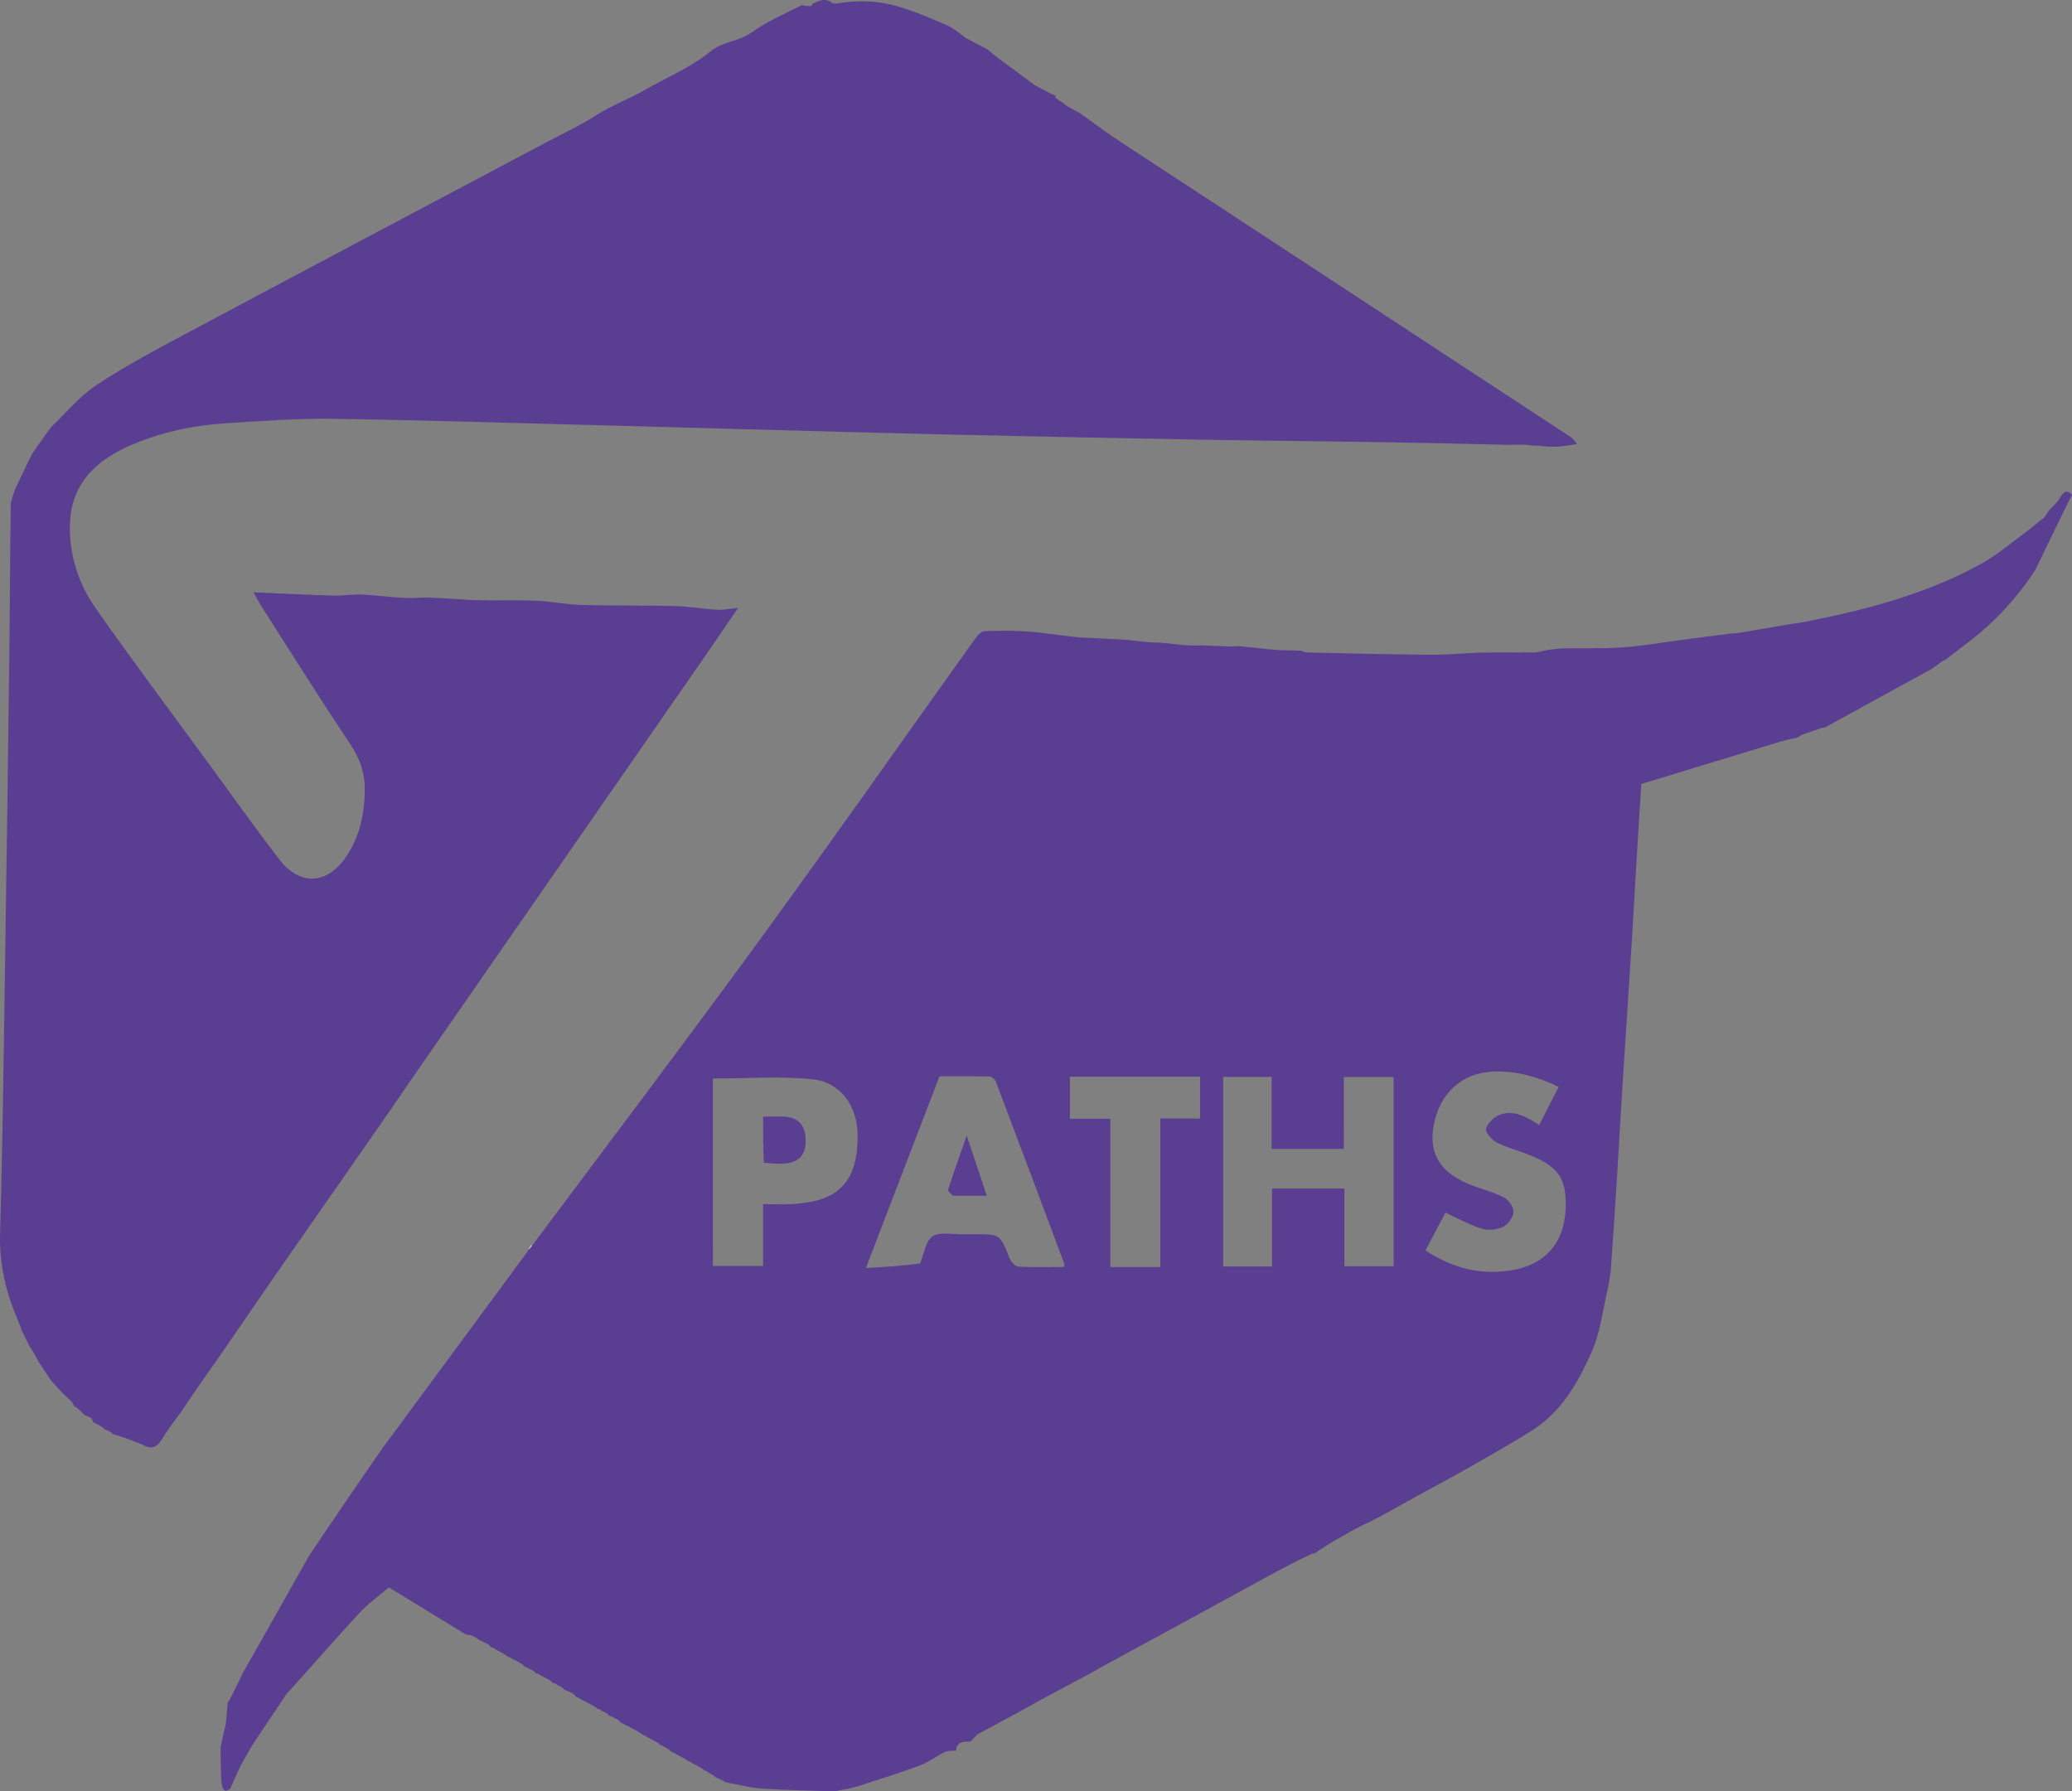
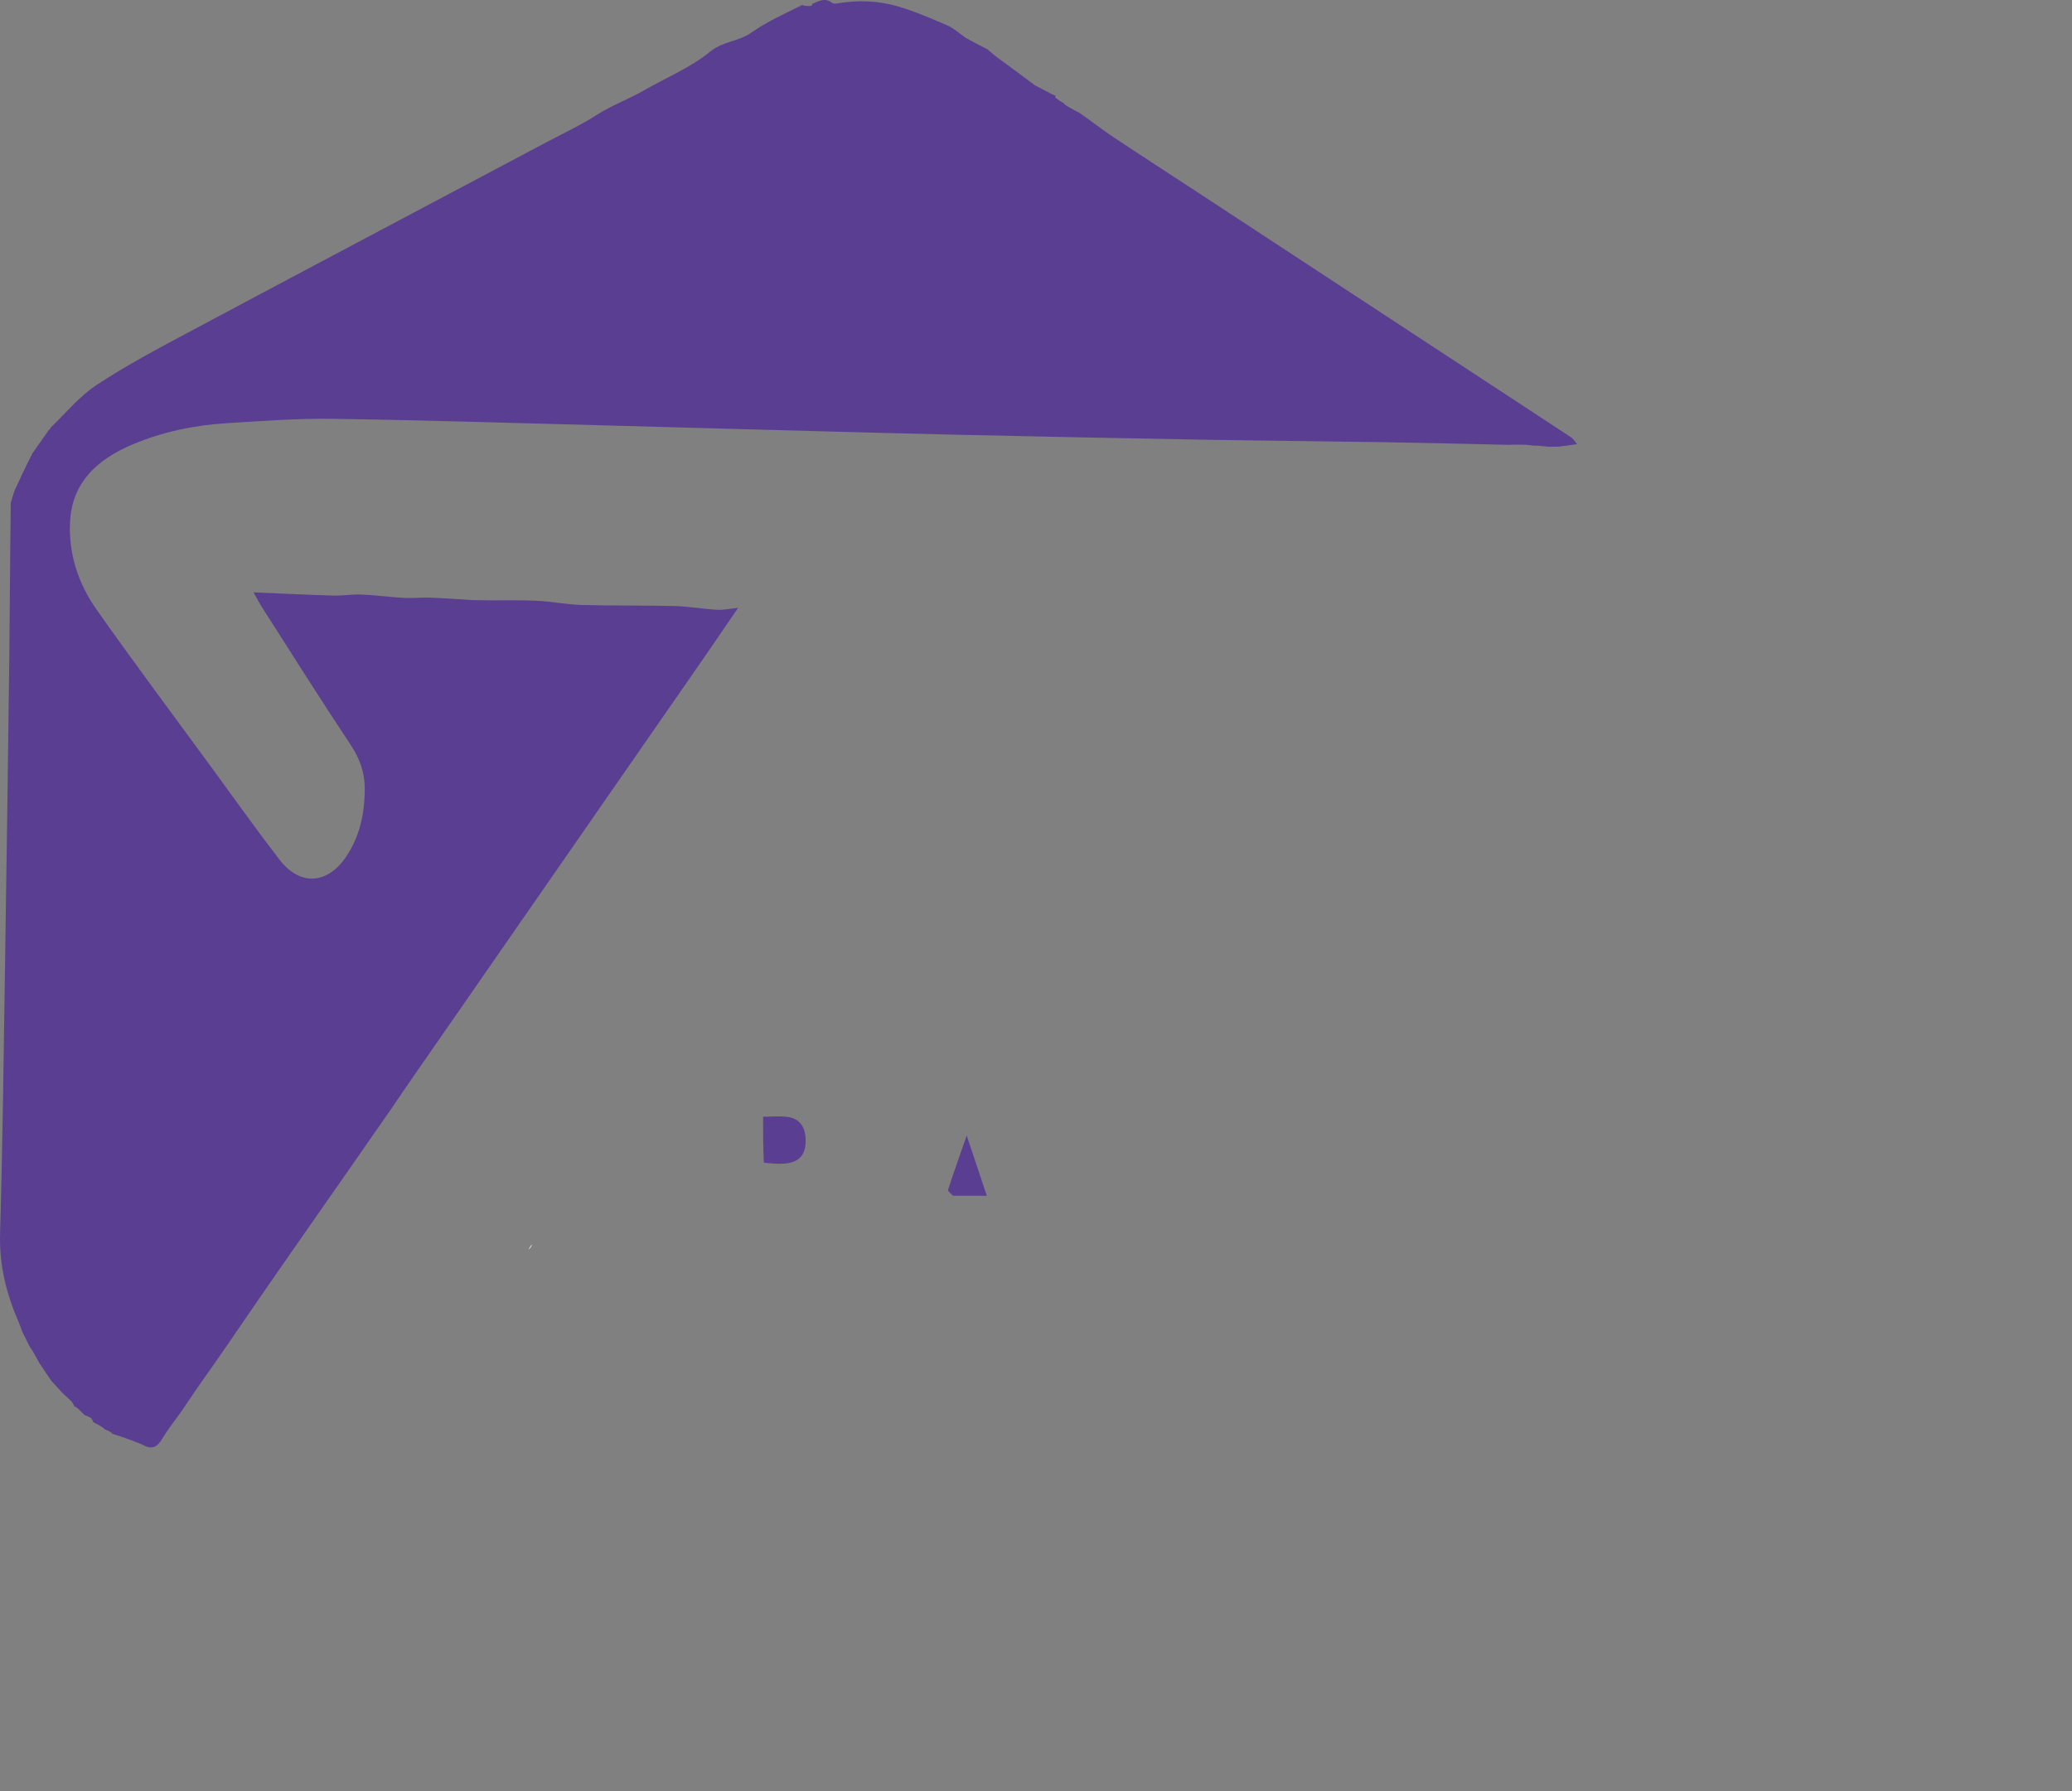
<svg xmlns="http://www.w3.org/2000/svg" xmlns:ns1="http://sodipodi.sourceforge.net/DTD/sodipodi-0.dtd" xmlns:ns2="http://www.inkscape.org/namespaces/inkscape" version="1.1" id="Layer_1" x="0px" y="0px" width="875.257" viewBox="0 0 875.257 756.72" enable-background="new 0 0 1600 1131" xml:space="preserve" ns1:docname="tpaths-logo.svg" ns2:version="1.2.2 (732a01da63, 2022-12-09)" height="756.72">
  <rect x="0" y="0" width="875.257" height="756.72" fill="#808080" stroke="none" />
  <defs id="defs602" />
  <ns1:namedview id="namedview600" pagecolor="#505050" bordercolor="#eeeeee" borderopacity="1" ns2:showpageshadow="0" ns2:pageopacity="0" ns2:pagecheckerboard="0" ns2:deskcolor="#505050" showgrid="false" ns2:zoom="0.46419098" ns2:cx="-63.551429" ns2:cy="489.02286" ns2:window-width="1366" ns2:window-height="705" ns2:window-x="-8" ns2:window-y="-8" ns2:window-maximized="1" ns2:current-layer="Layer_1" />
-   <path fill="#5a3e91" opacity="1" stroke="none" d="m 97.242,755.627 c -2.283,1.777 -3.075,0.588 -3.663,-2.301 -0.366,-5.308 -0.398,-9.987 -0.403,-15.069 0.692,-3.471 1.357,-6.541 2.18,-9.956 0.362,-3.114 0.566,-5.881 0.804,-8.891 0.034,-0.243 0.135,-0.723 0.525,-0.784 2.148,-3.984 3.905,-7.907 5.965,-12.008 9.368,-16.443 18.433,-32.709 27.765,-49.192 1.984,-2.841 3.668,-5.488 5.427,-8.084 8.498,-12.548 17.015,-25.083 25.822,-37.781 3.019,-3.906 5.721,-7.669 8.468,-11.398 17.573,-23.852 35.156,-47.697 52.848,-71.653 0.113,-0.109 0.132,-0.422 0.348,-0.577 0.732,-0.866 1.248,-1.577 2.025,-2.513 32.105,-42.984 64.283,-85.499 95.699,-128.571 30.807,-42.237 60.83,-85.046 91.255,-127.562 0.835,-1.167 2.305,-2.592 3.533,-2.644 5.73,-0.244 11.493,-0.282 17.218,0.059 5.618,0.334 11.203,1.218 16.803,1.853 2.381,0.27 4.758,0.621 7.148,0.761 5.888,0.344 11.787,0.516 17.673,0.897 3.516,0.228 7.012,0.758 10.524,1.075 1.755,0.159 3.533,0.07 5.288,0.226 3.574,0.316 7.135,0.805 10.712,1.06 2.395,0.171 4.811,0.017 7.216,0.087 3.705,0.108 7.407,0.31 11.112,0.418 1.469,0.043 2.956,-0.204 4.412,-0.071 5.378,0.492 10.738,1.2 16.122,1.6 3.047,0.226 6.127,0.011 9.496,0.282 1.111,0.445 1.915,0.724 2.724,0.741 17.459,0.359 34.917,0.817 52.377,0.959 6.957,0.056 13.917,-0.742 20.882,-0.898 7.495,-0.167 14.998,0.023 22.495,-0.082 1.745,-0.024 3.483,-0.61 5.626,-1.024 2.546,-0.293 4.687,-0.639 6.833,-0.681 8.261,-0.159 16.547,0.138 24.778,-0.42 7.864,-0.533 15.673,-1.903 23.502,-2.935 7.495,-0.988 14.985,-2.015 22.817,-2.983 0.791,-0.018 1.242,-0.078 2.107,-0.08 7.846,-1.284 15.278,-2.626 23.065,-3.931 2.276,-0.291 4.205,-0.576 6.116,-0.953 25.551,-5.046 50.648,-11.649 73.647,-24.243 7.389,-4.046 13.869,-9.751 21.014,-14.912 2.087,-1.735 3.924,-3.255 6.046,-4.906 0.755,-1.038 1.225,-1.944 2.019,-3.001 1.764,-1.839 3.438,-3.383 4.584,-5.251 1.33,-2.167 2.454,-3.834 5.053,-1.361 0.032,0.226 -0.035,0.677 -0.377,0.808 -5.174,10.35 -10.006,20.569 -15.108,30.992 -8.511,13.136 -18.996,23.941 -31.597,33.013 -0.583,0.397 -0.923,0.747 -1.563,1.251 -1.784,1.362 -3.27,2.57 -4.927,3.783 -0.172,0.004 -0.463,0.186 -0.799,0.305 -1.784,1.243 -3.233,2.367 -5.023,3.561 -15.033,8.183 -29.721,16.304 -44.43,24.387 -0.671,0.369 -1.546,0.347 -2.295,0.6 -2.67,0.902 -5.326,1.845 -8.269,2.868 -0.715,0.5 -1.148,0.904 -1.974,1.191 -2.521,0.433 -4.649,0.984 -7.138,1.68 -19.547,5.981 -38.734,11.816 -58.434,17.807 -0.656,10.55 -1.366,21.647 -2.033,32.747 -0.728,12.109 -1.368,24.223 -2.132,36.33 -1.255,19.886 -2.607,39.766 -3.865,59.652 -0.797,12.605 -1.466,25.219 -2.252,37.825 -0.806,12.92 -1.686,25.836 -2.62,39.118 -0.412,2.49 -0.593,4.649 -1.087,6.735 -2.205,9.299 -3.225,19.148 -7.064,27.728 -5.654,12.639 -12.579,24.989 -24.901,32.821 -5.991,3.808 -12.157,7.344 -18.291,10.923 -4.928,2.874 -9.909,5.658 -14.9,8.423 -4.996,2.768 -10.053,5.426 -15.047,8.199 -6.633,3.683 -13.23,7.431 -20.197,11.071 -2.453,1.044 -4.552,2.168 -6.959,3.404 -2.775,1.57 -5.243,3.028 -8.061,4.544 -3.191,1.907 -6.031,3.756 -8.871,5.65 0,0.045 -0.091,0.044 -0.406,-0.202 -6.444,3.017 -12.601,6.227 -18.695,9.553 -23.231,12.684 -46.442,25.405 -69.957,38.128 -1.097,0.552 -1.897,1.089 -2.997,1.713 -0.776,0.418 -1.254,0.75 -2.082,1.152 -7.108,3.773 -13.867,7.474 -20.966,11.224 -3.013,1.633 -5.686,3.217 -8.725,4.848 -6.239,3.316 -12.111,6.584 -18.323,9.9 -1.106,1.031 -1.871,2.014 -3.031,3.041 -3.164,-0.059 -5.707,0.149 -6.007,3.79 -1.82,0.118 -3.477,-0.007 -4.764,0.623 -3.57,1.748 -6.811,4.277 -10.496,5.657 -8.66,3.243 -17.503,5.997 -26.635,8.929 -1.449,0.301 -2.536,0.622 -3.647,0.98 -0.024,0.037 -0.104,0.001 -0.477,-0.007 -1.757,0.296 -3.142,0.602 -4.761,0.963 -0.235,0.056 -0.716,0.101 -1.187,0.076 -10.384,-0.377 -20.314,-0.482 -30.202,-1.182 -5.209,-0.369 -10.344,-1.776 -15.508,-2.725 0,-0.011 0.017,-0.03 -0.13,-0.282 -0.683,-0.431 -1.219,-0.61 -1.784,-0.783 -0.029,0.005 -0.059,-0.044 -0.228,-0.288 -0.729,-0.375 -1.288,-0.506 -1.816,-0.686 0.032,-0.049 -0.061,0.021 -0.169,-0.289 -1.02,-0.769 -1.932,-1.228 -2.838,-1.7 0.01,-0.013 10e-4,-0.041 -0.154,-0.285 -0.686,-0.417 -1.217,-0.59 -1.784,-0.753 -0.036,0.011 -0.076,-0.051 -0.212,-0.356 -1.692,-1.085 -3.248,-1.865 -4.809,-2.661 0,-0.017 -0.04,-0.015 -0.207,-0.26 -0.726,-0.388 -1.285,-0.531 -1.81,-0.716 0.033,-0.043 -0.056,0.018 -0.18,-0.31 -2.367,-1.428 -4.61,-2.529 -6.841,-3.669 0.012,-0.039 -0.054,0.009 -0.177,-0.327 -1.521,-1.088 -2.919,-1.839 -4.444,-2.561 -0.127,0.03 -0.298,-0.169 -0.456,-0.479 -1.727,-1.093 -3.295,-1.876 -4.883,-2.663 -0.02,-0.004 -0.046,-0.036 -0.213,-0.281 -0.724,-0.39 -1.281,-0.535 -1.795,-0.725 0.042,-0.045 -0.054,0.03 -0.18,-0.283 -1.675,-1.114 -3.224,-1.915 -4.802,-2.711 -0.029,0.005 -0.059,-0.047 -0.226,-0.29 -0.722,-0.378 -1.277,-0.513 -1.814,-0.661 0.019,-0.013 -0.022,-0.032 -0.181,-0.284 -0.711,-0.414 -1.264,-0.577 -1.813,-0.754 0,-0.015 -0.011,-0.042 -0.12,-0.258 -0.308,-0.486 -0.567,-0.672 -0.855,-0.801 0.029,-0.026 -0.025,0.034 -0.212,-0.208 -0.561,-0.393 -0.935,-0.545 -1.43,-0.642 -0.121,0.055 -0.315,-0.126 -0.499,-0.368 -0.755,-0.389 -1.327,-0.537 -1.92,-0.693 -0.022,-0.009 -0.047,-0.051 -0.07,-0.393 -0.959,-0.779 -1.895,-1.216 -2.858,-1.648 -0.029,0.005 -0.059,-0.044 -0.226,-0.288 -0.722,-0.385 -1.277,-0.527 -1.796,-0.706 0.037,-0.037 -0.055,0.013 -0.185,-0.306 -2.38,-1.429 -4.63,-2.539 -6.858,-3.716 0.022,-0.067 -1e-4,0.071 -0.152,-0.189 -0.709,-0.429 -1.266,-0.598 -1.825,-0.783 0,-0.016 0,-0.049 -0.112,-0.264 -0.306,-0.483 -0.563,-0.669 -0.89,-0.773 -0.01,-9.7e-4 -0.021,0.018 -0.163,-0.301 -1.382,-0.757 -2.622,-1.196 -3.846,-1.662 0.016,-0.028 -0.047,-0.015 -0.094,-0.378 -0.846,-0.747 -1.645,-1.13 -2.56,-1.488 -0.116,0.026 -0.257,-0.165 -0.442,-0.409 -0.758,-0.395 -1.33,-0.547 -1.917,-0.712 -0.014,-0.013 -0.052,-0.023 -0.075,-0.374 -1.62,-1.12 -3.217,-1.89 -4.85,-2.65 -0.036,0.009 -0.074,-0.056 -0.242,-0.299 -0.726,-0.371 -1.284,-0.5 -1.859,-0.642 -0.017,-0.013 -0.052,-0.039 -0.068,-0.394 -1.647,-1.108 -3.279,-1.86 -4.915,-2.637 -0.01,-0.025 -0.052,-0.002 -0.077,-0.37 -1.491,-1.091 -2.957,-1.815 -4.544,-2.511 -0.121,0.026 -0.269,-0.173 -0.457,-0.416 -0.765,-0.387 -1.343,-0.531 -1.877,-0.724 0.044,-0.049 -0.062,0.029 -0.181,-0.295 -1.655,-1.124 -3.19,-1.923 -4.77,-2.71 -0.044,0.013 -0.089,-0.066 -0.258,-0.307 -0.725,-0.369 -1.281,-0.497 -1.823,-0.639 0.014,-0.014 -0.015,-0.04 -0.116,-0.266 -0.299,-0.508 -0.563,-0.697 -0.845,-0.813 0.049,-0.019 -0.04,0.039 -0.196,-0.212 -0.702,-0.422 -1.248,-0.594 -1.794,-0.79 1e-4,-0.025 -0.039,0.006 -0.206,-0.241 -0.726,-0.389 -1.285,-0.531 -1.826,-0.709 0.018,-0.035 -0.053,0 -0.17,-0.31 -1.041,-0.767 -1.966,-1.224 -3.261,-1.737 -1.006,-0.17 -1.745,-0.11 -2.259,-0.423 -10.798,-6.574 -21.571,-13.19 -32.27,-19.75 -4.557,3.927 -8.961,7.056 -12.547,10.941 -10.342,11.202 -20.353,22.708 -30.794,34.251 -4.785,7.056 -9.27,13.955 -14.061,21.033 -1.85,3.035 -3.395,5.891 -5.161,9 -1.631,3.454 -3.041,6.656 -4.45,9.857 M 567.666,477.127 c 0,2.747 0,5.494 0,8.206 -10.508,0 -20.242,0 -30.508,0 0,-10.357 0,-20.411 0,-30.412 -7.131,0 -13.721,0 -20.449,0 0,26.797 0,53.319 0,80.071 6.913,0 13.504,0 20.634,0 0,-11.127 0,-22.018 0,-32.919 10.396,0 20.246,0 30.555,0 0,11.158 0,21.912 0,32.842 7.199,0 13.926,0 20.784,0 0,-26.873 0,-53.41 0,-79.966 -7.088,0 -13.831,0 -21.015,0 0,7.258 0,14.22 -3e-4,22.178 m -179.013,56.563 c 1.665,-3.951 2.297,-9.524 5.271,-11.416 3.254,-2.069 8.671,-0.748 13.146,-0.875 1.665,-0.047 3.332,-0.008 4.999,-0.008 10.45,0 10.365,0.034 14.348,9.989 0.61,1.525 2.36,3.585 3.686,3.664 6.435,0.382 12.904,0.172 19.284,0.172 0.125,-0.717 0.302,-1.062 0.211,-1.306 -9.613,-25.694 -19.228,-51.388 -28.95,-77.041 -0.356,-0.94 -1.748,-2.089 -2.682,-2.112 -7.111,-0.177 -14.228,-0.097 -21.104,-0.097 -10.375,27.029 -20.527,53.477 -31.09,80.996 8.114,-0.464 15.28,-0.873 22.88,-1.967 m -87.506,-6.605 c 0,2.593 0,5.187 0,7.699 7.418,0 14.116,0 21.195,0 0,-8.89 0,-17.319 0,-26.123 4.523,0 8.671,0.219 12.784,-0.066 3.606,-0.25 7.29,-0.675 10.736,-1.704 11.555,-3.45 16.505,-11.899 16.424,-27.349 -0.064,-12.166 -7.144,-22.429 -19.093,-23.624 -13.758,-1.376 -27.759,-0.32 -42.047,-0.32 0,23.252 0,46.877 0,71.486 m 360.197,-16.084 c 0.521,-12.669 -2.516,-17.666 -14.273,-22.698 -4.851,-2.076 -10.093,-3.302 -14.784,-5.657 -2.122,-1.066 -5.044,-4.529 -4.585,-5.876 0.838,-2.46 3.597,-5.124 6.135,-5.976 5.924,-1.989 11.152,1.059 16.343,4.468 2.82,-5.521 5.493,-10.755 8.238,-16.128 -8.884,-4.309 -17.725,-6.709 -27.202,-6.486 -13.459,0.316 -23.333,9.225 -25.674,23.183 -2.049,12.211 3.434,20.273 17.147,25.245 4.332,1.57 8.881,2.755 12.876,4.945 1.911,1.047 3.971,4.151 3.775,6.105 -0.228,2.277 -2.421,5.255 -4.539,6.216 -2.624,1.191 -6.314,1.486 -9.064,0.628 -5.101,-1.59 -9.855,-4.296 -15.144,-6.717 -2.591,4.899 -5.479,10.358 -8.451,15.975 11.48,7.562 23.575,10.58 36.757,8.309 13.719,-2.363 21.739,-11.342 22.446,-25.537 m -181.562,24.243 c 3.283,0 6.565,0 10.358,0 0,-21.16 0,-41.702 0,-62.747 5.904,0 11.311,0 16.783,0 0,-6.221 0,-11.924 0,-17.667 -18.46,0 -36.561,0 -54.957,0 0,5.899 0,11.615 0,17.766 5.782,0 11.217,0 17.081,0 0,20.991 0,41.55 0,62.648 3.536,0 6.654,0 10.735,3.1e-4 z" id="path383" />
  <path fill="#f3f3f3" opacity="1" stroke="none" d="m 223.328,527.934 c 0.202,-0.647 0.619,-1.448 1.4,-2.269 -0.152,0.692 -0.668,1.403 -1.4,2.269 z" id="path467" />
  <path fill="#5a3e91" opacity="1" stroke="none" d="m 96.012,568.178 c -3.977,5.801 -7.831,11.271 -12.065,17.25 -2.795,4.079 -5.21,7.647 -7.625,11.216 -2.648,3.731 -5.534,7.319 -7.871,11.235 -2.015,3.377 -4.22,4.558 -7.841,2.614 -1.427,-0.766 -3.044,-1.179 -5.131,-2.107 -3.089,-1.15 -5.621,-1.945 -8.153,-2.74 0,-6e-5 -0.018,-0.023 -0.098,-0.371 -1.037,-0.719 -1.994,-1.09 -2.952,-1.462 0,0 -0.339,-0.221 -0.587,-0.605 -1.626,-1.089 -3.004,-1.794 -4.382,-2.5 0,0 0.009,-0.088 -0.069,-0.414 -0.309,-0.652 -0.54,-0.978 -0.772,-1.304 -0.847,-0.427 -1.693,-0.854 -2.841,-1.316 -1.315,-1.232 -2.33,-2.431 -3.71,-3.455 -0.365,0.174 -0.364,0.091 -0.364,0.091 -0.306,-0.643 -0.612,-1.286 -1.364,-2.343 -1.565,-1.451 -2.683,-2.488 -3.801,-3.525 -1.446,-1.589 -2.893,-3.179 -4.71,-5.166 -1.978,-2.838 -3.585,-5.278 -5.192,-7.718 -0.836,-1.547 -1.672,-3.094 -2.854,-5.104 -0.672,-0.921 -0.998,-1.379 -1.382,-2.185 -0.944,-1.992 -1.83,-3.636 -2.807,-5.615 -0.563,-1.568 -0.986,-2.823 -1.514,-4.032 C 2.716,546.671 -0.352,534.468 0.032,521.138 1.121,483.344 1.554,445.53 2.134,407.721 c 0.676,-44.14 1.278,-88.28 1.824,-132.422 0.245,-19.819 0.274,-39.64 0.558,-59.747 0.05,-1.344 -0.058,-2.4 0.096,-3.561 0.314,-0.466 0.366,-0.827 0.492,-1.458 0.343,-1.142 0.612,-2.015 1.005,-3.241 2.508,-5.43 4.892,-10.507 7.571,-15.749 2.437,-3.377 4.579,-6.59 6.951,-9.894 0.491,-0.318 0.645,-0.603 0.692,-0.946 6.387,-6.067 12.08,-13.183 19.316,-17.966 12.381,-8.185 25.575,-15.194 38.694,-22.196 50.519,-26.965 101.145,-53.728 151.727,-80.576 6.968,-3.698 14.179,-7.027 20.788,-11.286 6.449,-4.156 13.622,-6.725 20.209,-10.51 9.393,-5.398 19.705,-9.635 27.983,-16.382 5.443,-4.436 12.001,-4.216 17.347,-8.004 6.547,-4.641 14.043,-7.944 21.543,-11.711 0.415,0.114 0.813,0.413 0.813,0.413 0,0 0.497,-0.04 0.497,-0.04 0.462,0.065 0.924,0.131 1.961,0.122 0.915,-0.253 1.015,-0.522 0.877,-0.88 2.766,-1.245 5.471,-2.861 8.488,-0.424 0.505,0.408 1.589,0.276 2.363,0.144 8.684,-1.479 17.361,-1.101 25.719,1.391 7.017,2.092 13.8,5.042 20.542,7.949 2.651,1.143 4.907,3.199 7.766,5.254 3.315,1.869 6.207,3.324 9.098,4.779 1.488,1.295 2.977,2.591 4.807,3.955 5.116,3.665 9.89,7.26 15.167,11.204 1.29,0.734 2.079,1.121 2.867,1.507 1.373,0.72 2.747,1.44 4.341,2.287 0.728,0.331 1.236,0.535 1.744,0.739 0,0 -0.415,0.202 -0.2,0.706 1.385,1.183 2.554,1.862 3.735,2.528 0.011,-0.013 0.04,-10e-4 0.083,0.273 0.912,0.743 1.781,1.212 2.65,1.68 1.11,0.64 2.22,1.28 3.665,1.971 4.944,3.425 9.438,6.971 14.185,10.139 11.414,7.618 22.953,15.048 34.429,22.574 52.994,34.755 105.984,69.517 159.449,104.6 1.044,1.106 1.614,1.888 2.184,2.67 -2.355,0.355 -4.709,0.71 -7.872,1.072 -1.871,0.02 -2.935,0.033 -3.998,0.045 -1.296,-0.127 -2.592,-0.254 -4.508,-0.44 -1.17,-0.058 -1.718,-0.057 -2.268,-0.055 -0.811,-0.12 -1.623,-0.239 -3.209,-0.379 -1.521,0.004 -2.268,0.028 -3.414,-0.02 -1.476,-0.022 -2.553,0.028 -3.63,0.078 -17.475,-0.378 -34.948,-0.834 -52.424,-1.115 -25.97,-0.417 -51.944,-0.619 -77.913,-1.079 -34.953,-0.618 -69.904,-1.34 -104.853,-2.122 -25.289,-0.565 -50.574,-1.299 -76.778,-1.987 -23.229,-0.639 -45.539,-1.274 -67.85,-1.852 -38.964,-1.009 -77.924,-2.26 -116.894,-2.832 -14.939,-0.219 -29.915,0.931 -44.849,1.854 -13.749,0.849 -27.161,3.661 -39.897,9.052 -14.496,6.136 -25.327,15.749 -26.211,32.523 -0.707,13.4 3.415,26.063 11.053,36.933 15.753,22.419 32.202,44.348 48.385,66.465 9.61,13.134 19.035,26.413 28.957,39.309 8.56,11.125 19.967,10.691 27.944,-0.767 6.18,-8.877 8.227,-19.133 8.134,-29.687 -0.057,-6.459 -2.23,-12.391 -6,-18.052 -12.778,-19.188 -25.032,-38.726 -37.462,-58.145 -1.118,-1.746 -2.062,-3.604 -3.524,-6.18 11.827,0.499 22.769,1.052 33.718,1.372 3.924,0.115 7.876,-0.626 11.793,-0.457 6.061,0.26 12.096,1.095 18.155,1.433 3.585,0.2 7.203,-0.247 10.795,-0.115 5.919,0.217 11.829,0.667 17.743,1.019 2.386,0.045 4.771,0.113 7.157,0.13 6.863,0.05 13.739,-0.156 20.587,0.186 6.247,0.312 12.454,1.594 18.697,1.767 13.017,0.361 26.051,0.11 39.07,0.44 6.042,0.153 12.055,1.22 18.099,1.584 2.555,0.154 5.154,-0.434 8.894,-0.797 -5.354,7.812 -10.138,14.867 -14.997,21.872 -39.913,57.541 -79.84,115.073 -119.763,172.608 -3.858,5.559 -7.712,11.121 -11.675,17.015 -14.115,20.36 -28.147,40.371 -42.123,60.42 -9.073,13.015 -18.064,26.086 -27.215,39.464 z" id="path521" />
  <path fill="#5a3e91" opacity="1" stroke="none" d="m 402.653,505.098 c -1.033,-0.86 -2.352,-1.924 -2.165,-2.501 2.34,-7.231 4.897,-14.392 7.863,-22.904 3.032,9.066 5.597,16.736 8.504,25.427 -5.049,0 -9.418,0 -14.201,-0.023 z" id="path581" />
  <path fill="#5a3e91" opacity="1" stroke="none" d="m 322.683,491.148 c -0.337,-6.48 -0.337,-12.629 -0.337,-19.405 3.461,0 6.93,-0.353 10.297,0.082 5.255,0.678 7.792,4.411 7.678,10.393 -0.107,5.575 -2.671,8.618 -8.319,9.253 -2.957,0.332 -5.986,0.026 -9.319,-0.322 z" id="path583" />
</svg>